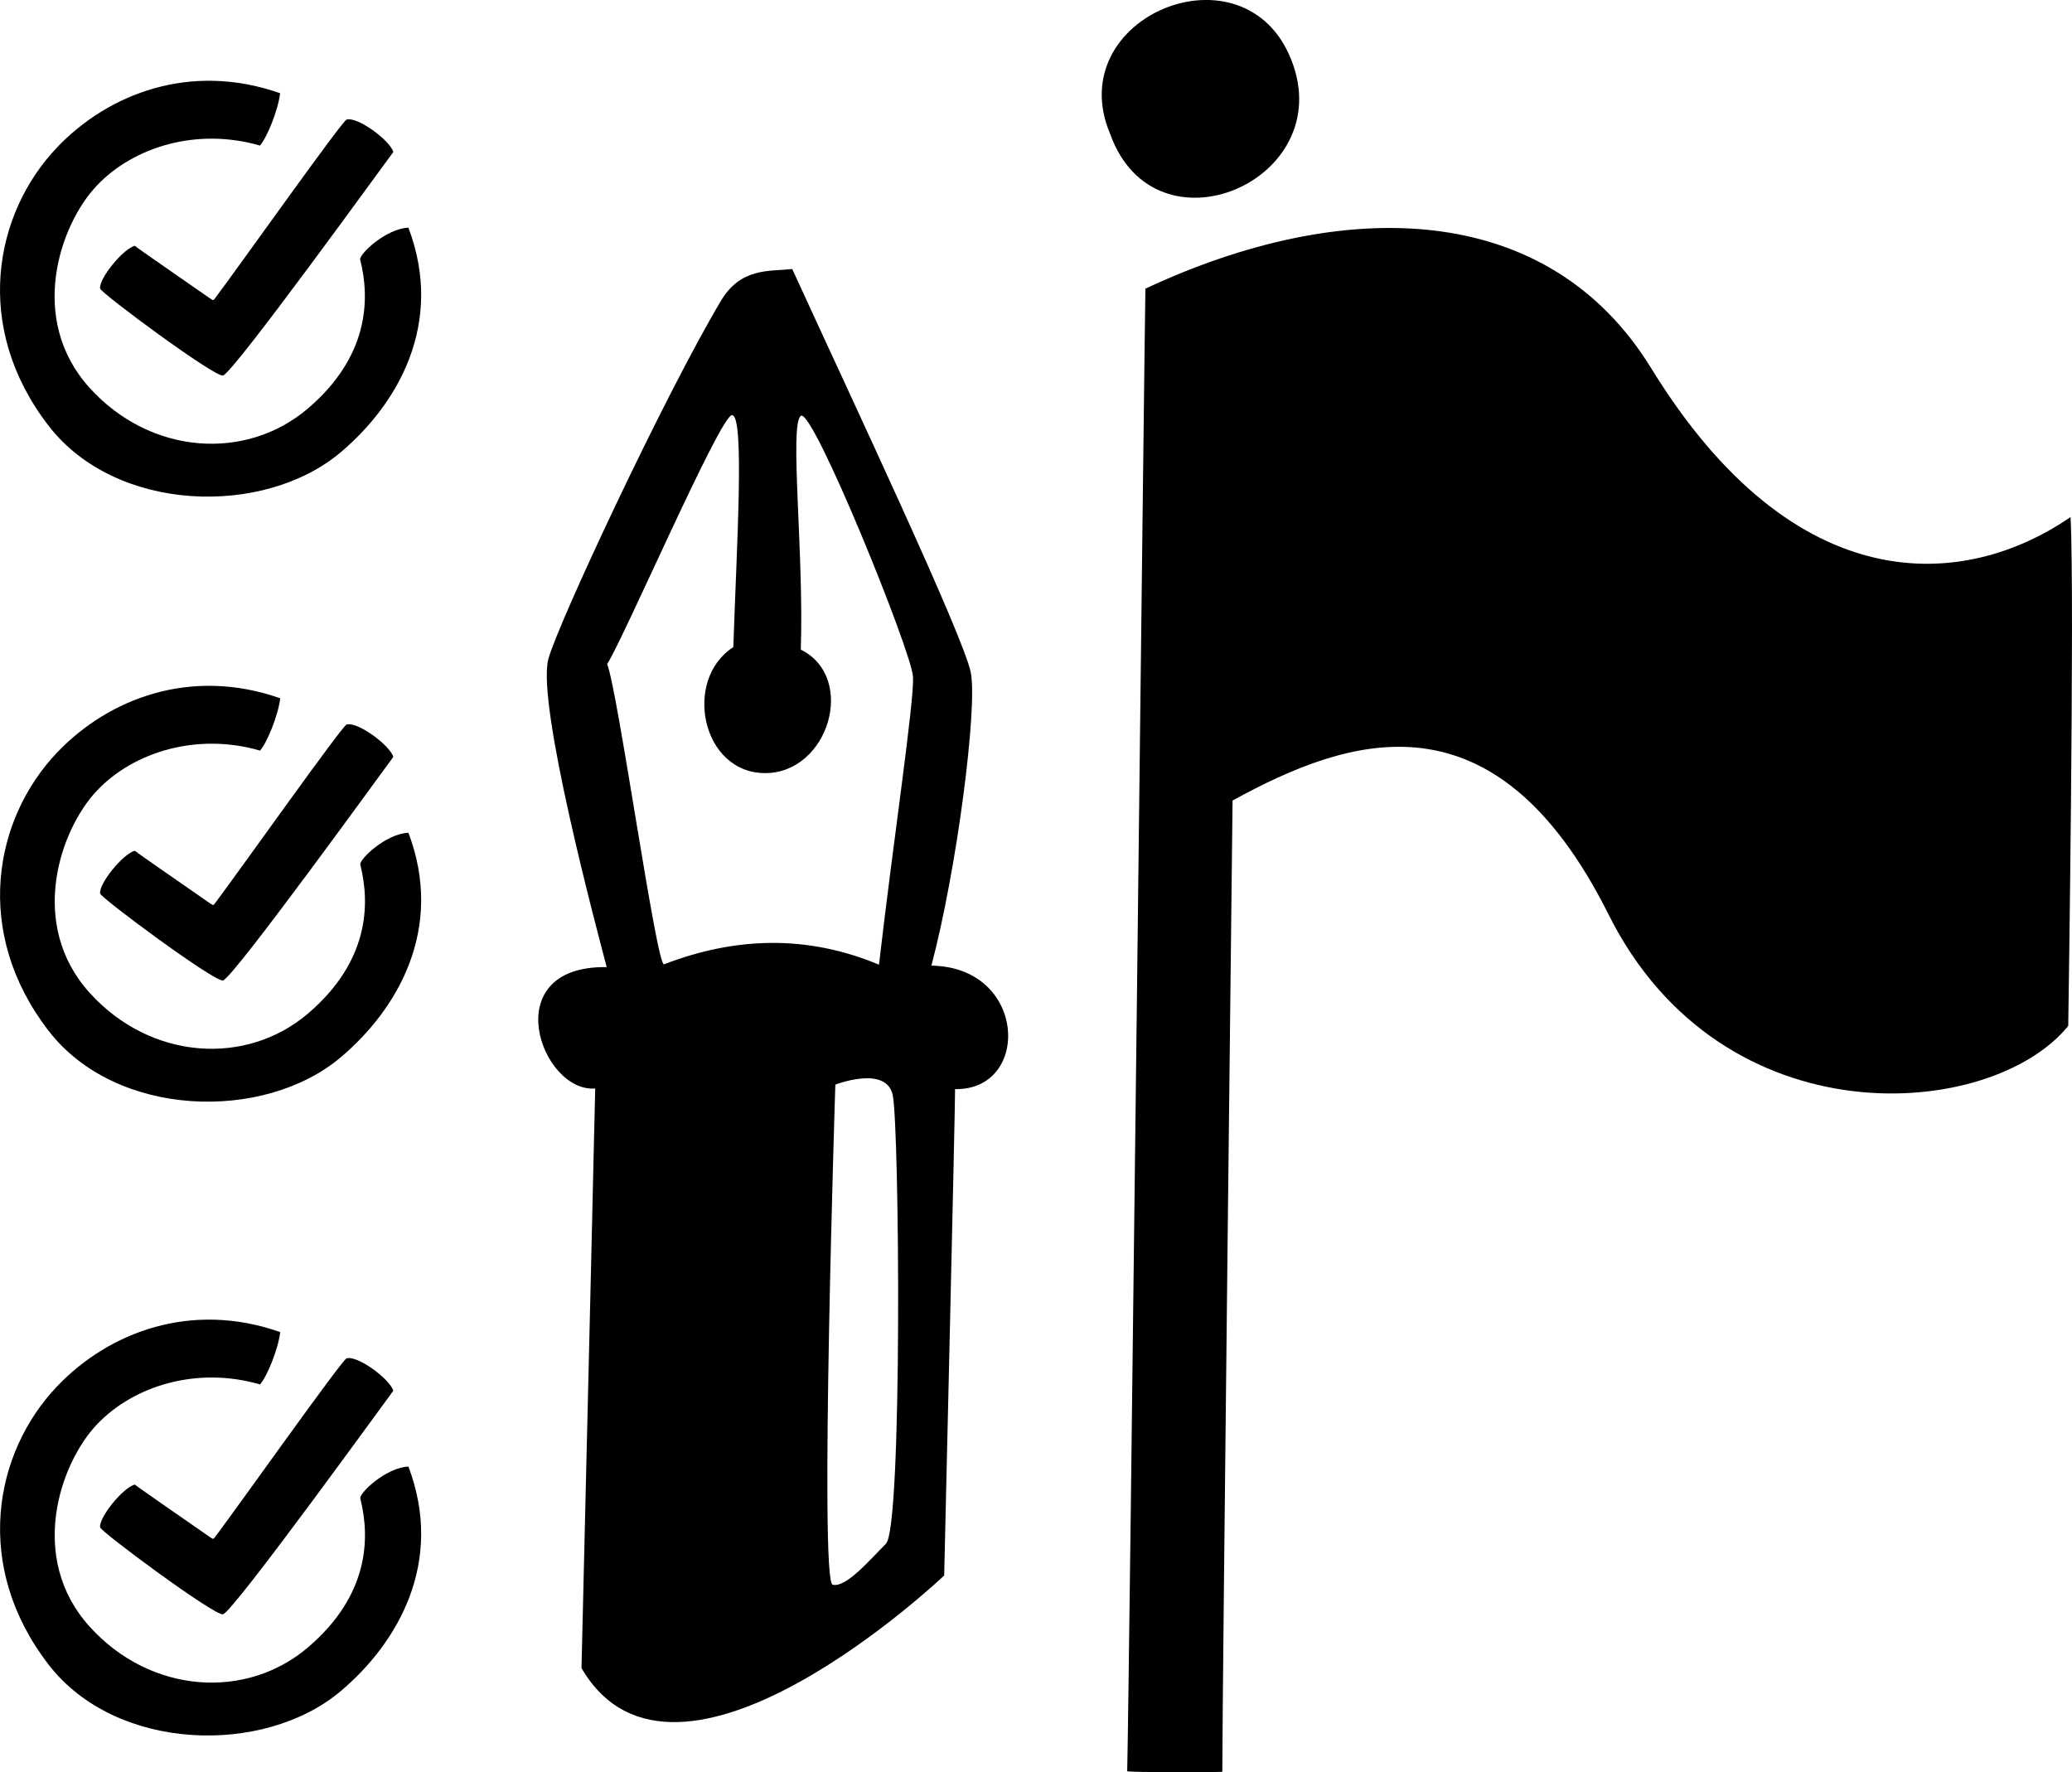
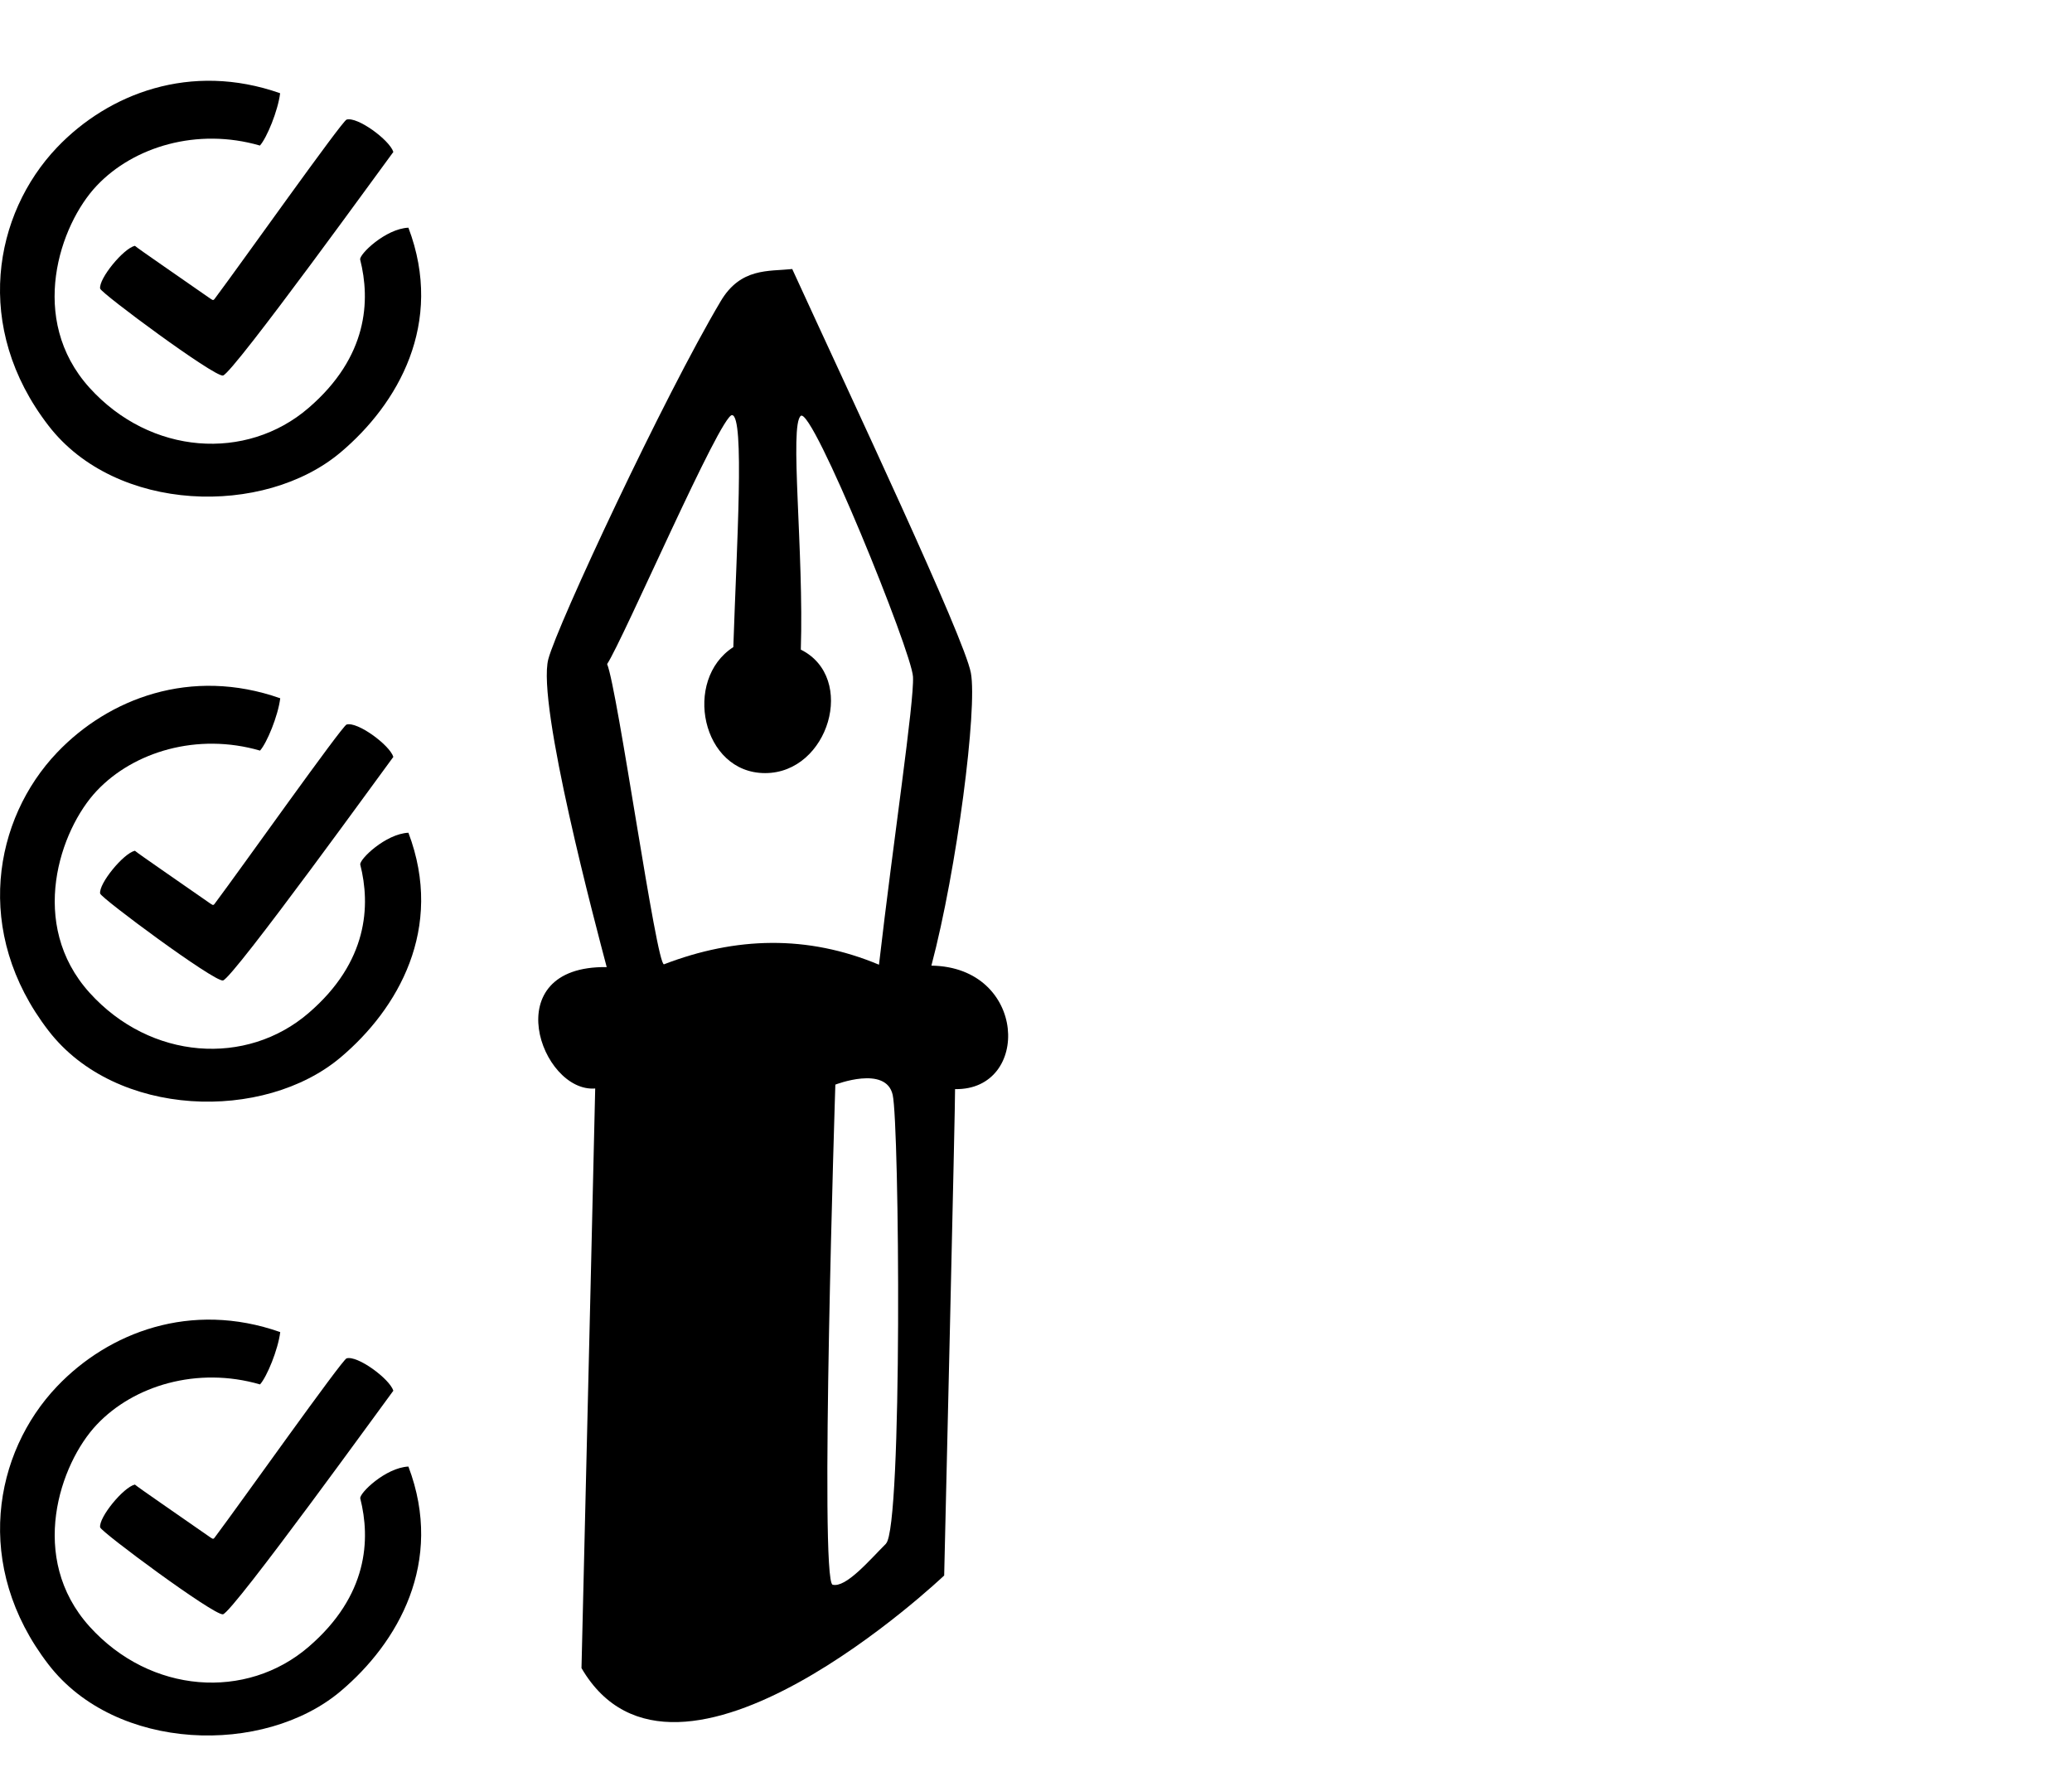
<svg xmlns="http://www.w3.org/2000/svg" id="Capa_2" viewBox="0 0 198.01 169.37">
  <g id="Capa_1-2">
    <path d="m89.01,92.27c2.44-9.2,4.41-24.58,3.77-27.97-.64-3.4-11.39-26.18-17.07-38.59-2.26.24-4.93-.15-6.84,3.08-5.43,9.14-15.61,30.93-16.47,34.2-1.13,4.3,4.61,25.74,5.58,29.43-10.63-.15-6.29,12.02-1.1,11.6,0,0-.75,32.53-1.31,55.39,9.04,15.5,34.66-8.85,34.66-8.85,0,0,1.09-46.25,1.04-46.48,7.28.13,6.9-11.67-2.26-11.8Zm-4.34,55.25c-1.59,1.59-3.83,4.24-5.1,3.92s.26-47.79.26-47.79c0,0,4.84-1.88,5.48.98.64,2.86.95,41.29-.64,42.88Zm-.67-55.33c-6.85-2.87-13.69-2.67-20.54-.04-.71.27-4.44-26.3-5.44-28.69,1.53-2.31,10.84-23.86,11.94-23.79,1.22.08.44,12.49.12,22.17-4.84,3.11-3.04,12.04,3.04,12.04s8.78-9.13,3.41-11.8c.3-9.33-1.11-21.48,0-22.34,1.11-.86,10.6,22.55,10.72,24.93.13,2.38-1.88,15.64-3.25,27.52Z" />
    <path d="m9.57,27.59c-.15-.96,2.23-3.85,3.32-4.1.34.3,4.01,2.81,7.23,5.06.3.21.29.14.53-.18,2.26-3.01,12.04-16.81,12.47-16.94,1.03-.31,4.1,1.94,4.47,3.09-.29.35-15.39,21.28-16.29,21.37-.9.09-11.65-7.88-11.72-8.3Z" />
    <path d="m39.03,21.76c3.47,9.16-1.03,16.87-6.47,21.46-7.32,6.18-21.48,5.83-27.93-2.55C-2.62,31.27-.59,20.43,5.45,14.09c4.91-5.15,12.77-8.19,21.32-5.18-.21,1.69-1.27,4.26-1.93,5-6-1.74-12.08.11-15.6,3.84-3.53,3.73-6.61,12.74-.69,19.3,5.84,6.46,15.01,7.04,20.93,1.94,5.71-4.91,5.92-10.31,4.94-14.18-.12-.49,2.42-2.95,4.6-3.05Z" />
-     <path d="m9.57,85.4c-.15-.96,2.23-3.85,3.32-4.1.34.3,4.01,2.81,7.23,5.06.3.21.29.14.53-.18,2.26-3.01,12.04-16.81,12.47-16.94,1.03-.31,4.1,1.94,4.47,3.09-.29.35-15.39,21.28-16.29,21.37-.9.09-11.65-7.88-11.72-8.3Z" />
+     <path d="m9.57,85.4c-.15-.96,2.23-3.85,3.32-4.1.34.3,4.01,2.81,7.23,5.06.3.21.29.14.53-.18,2.26-3.01,12.04-16.81,12.47-16.94,1.03-.31,4.1,1.94,4.47,3.09-.29.35-15.39,21.28-16.29,21.37-.9.09-11.65-7.88-11.72-8.3" />
    <path d="m39.03,79.58c3.47,9.16-1.03,16.87-6.47,21.46-7.32,6.18-21.48,5.83-27.93-2.55-7.24-9.4-5.22-20.24.83-26.58,4.91-5.15,12.77-8.19,21.32-5.18-.21,1.69-1.27,4.26-1.93,5-6-1.74-12.08.11-15.6,3.84s-6.61,12.74-.69,19.3c5.84,6.46,15.01,7.04,20.93,1.94,5.71-4.91,5.92-10.31,4.94-14.18-.12-.49,2.42-2.95,4.6-3.05Z" />
    <path d="m9.57,145.97c-.15-.96,2.23-3.85,3.32-4.1.34.3,4.01,2.81,7.23,5.06.3.21.29.14.53-.18,2.26-3.01,12.04-16.81,12.47-16.94,1.03-.31,4.1,1.94,4.47,3.09-.29.35-15.39,21.28-16.29,21.37-.9.09-11.65-7.88-11.72-8.3Z" />
    <path d="m39.03,140.15c3.47,9.16-1.03,16.87-6.47,21.46-7.32,6.18-21.48,5.83-27.93-2.55-7.24-9.4-5.22-20.24.83-26.58,4.91-5.15,12.77-8.19,21.32-5.18-.21,1.69-1.27,4.26-1.93,5-6-1.74-12.08.11-15.6,3.84-3.53,3.73-6.61,12.74-.69,19.3,5.84,6.46,15.01,7.04,20.93,1.94,5.71-4.91,5.92-10.31,4.94-14.18-.12-.49,2.42-2.95,4.6-3.05Z" />
-     <path d="m109.46,27.6c-.07,2.58-1.55,134.32-1.74,141.67.42.1,7.4.12,9.09.05,0-7.4.98-92.82.98-92.82,11.14-6.11,25.06-10.86,35.93,10.89,10.87,21.75,36.59,19.7,43.93,10.65,0,0,.63-41.04.22-48.63-10.12,6.96-26.31,8.18-40.08-14.23-9.9-16.11-29.44-16.44-48.34-7.59Z" />
-     <path d="m106.1,12.82c4.3,11.99,21.86,4.43,17.31-7.08-4.45-11.39-22.09-4.15-17.31,7.08Z" />
  </g>
</svg>